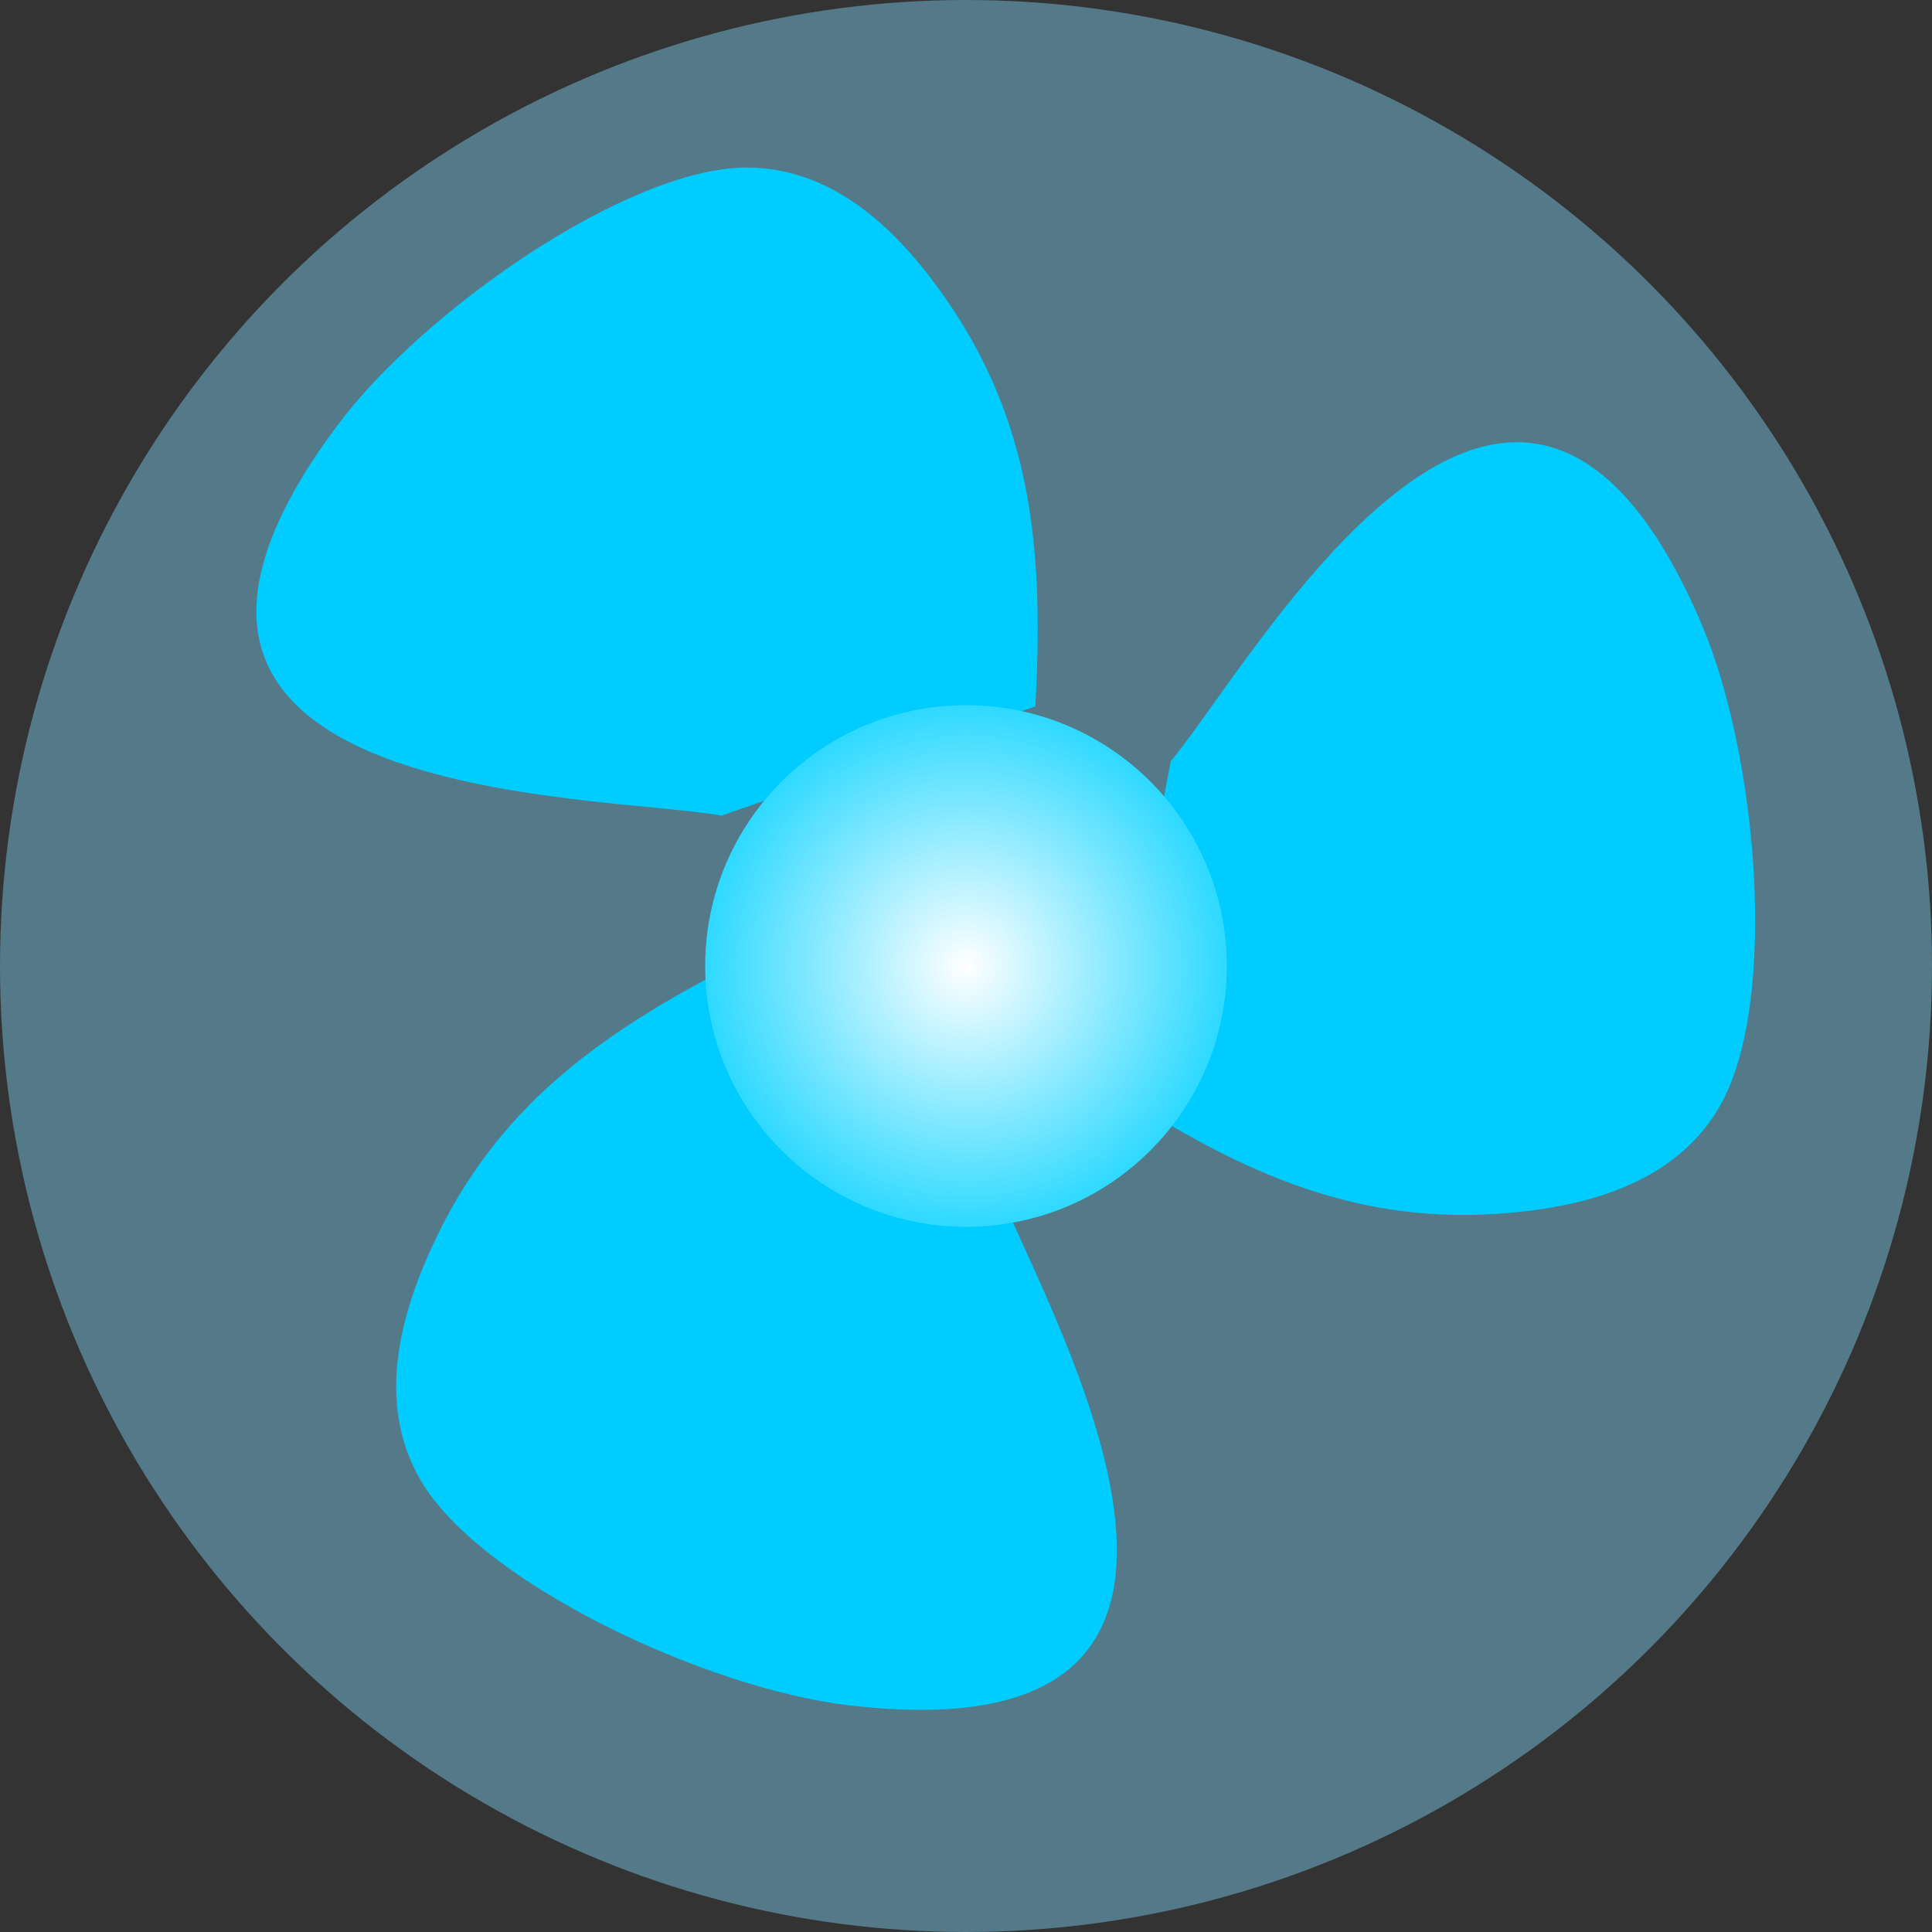
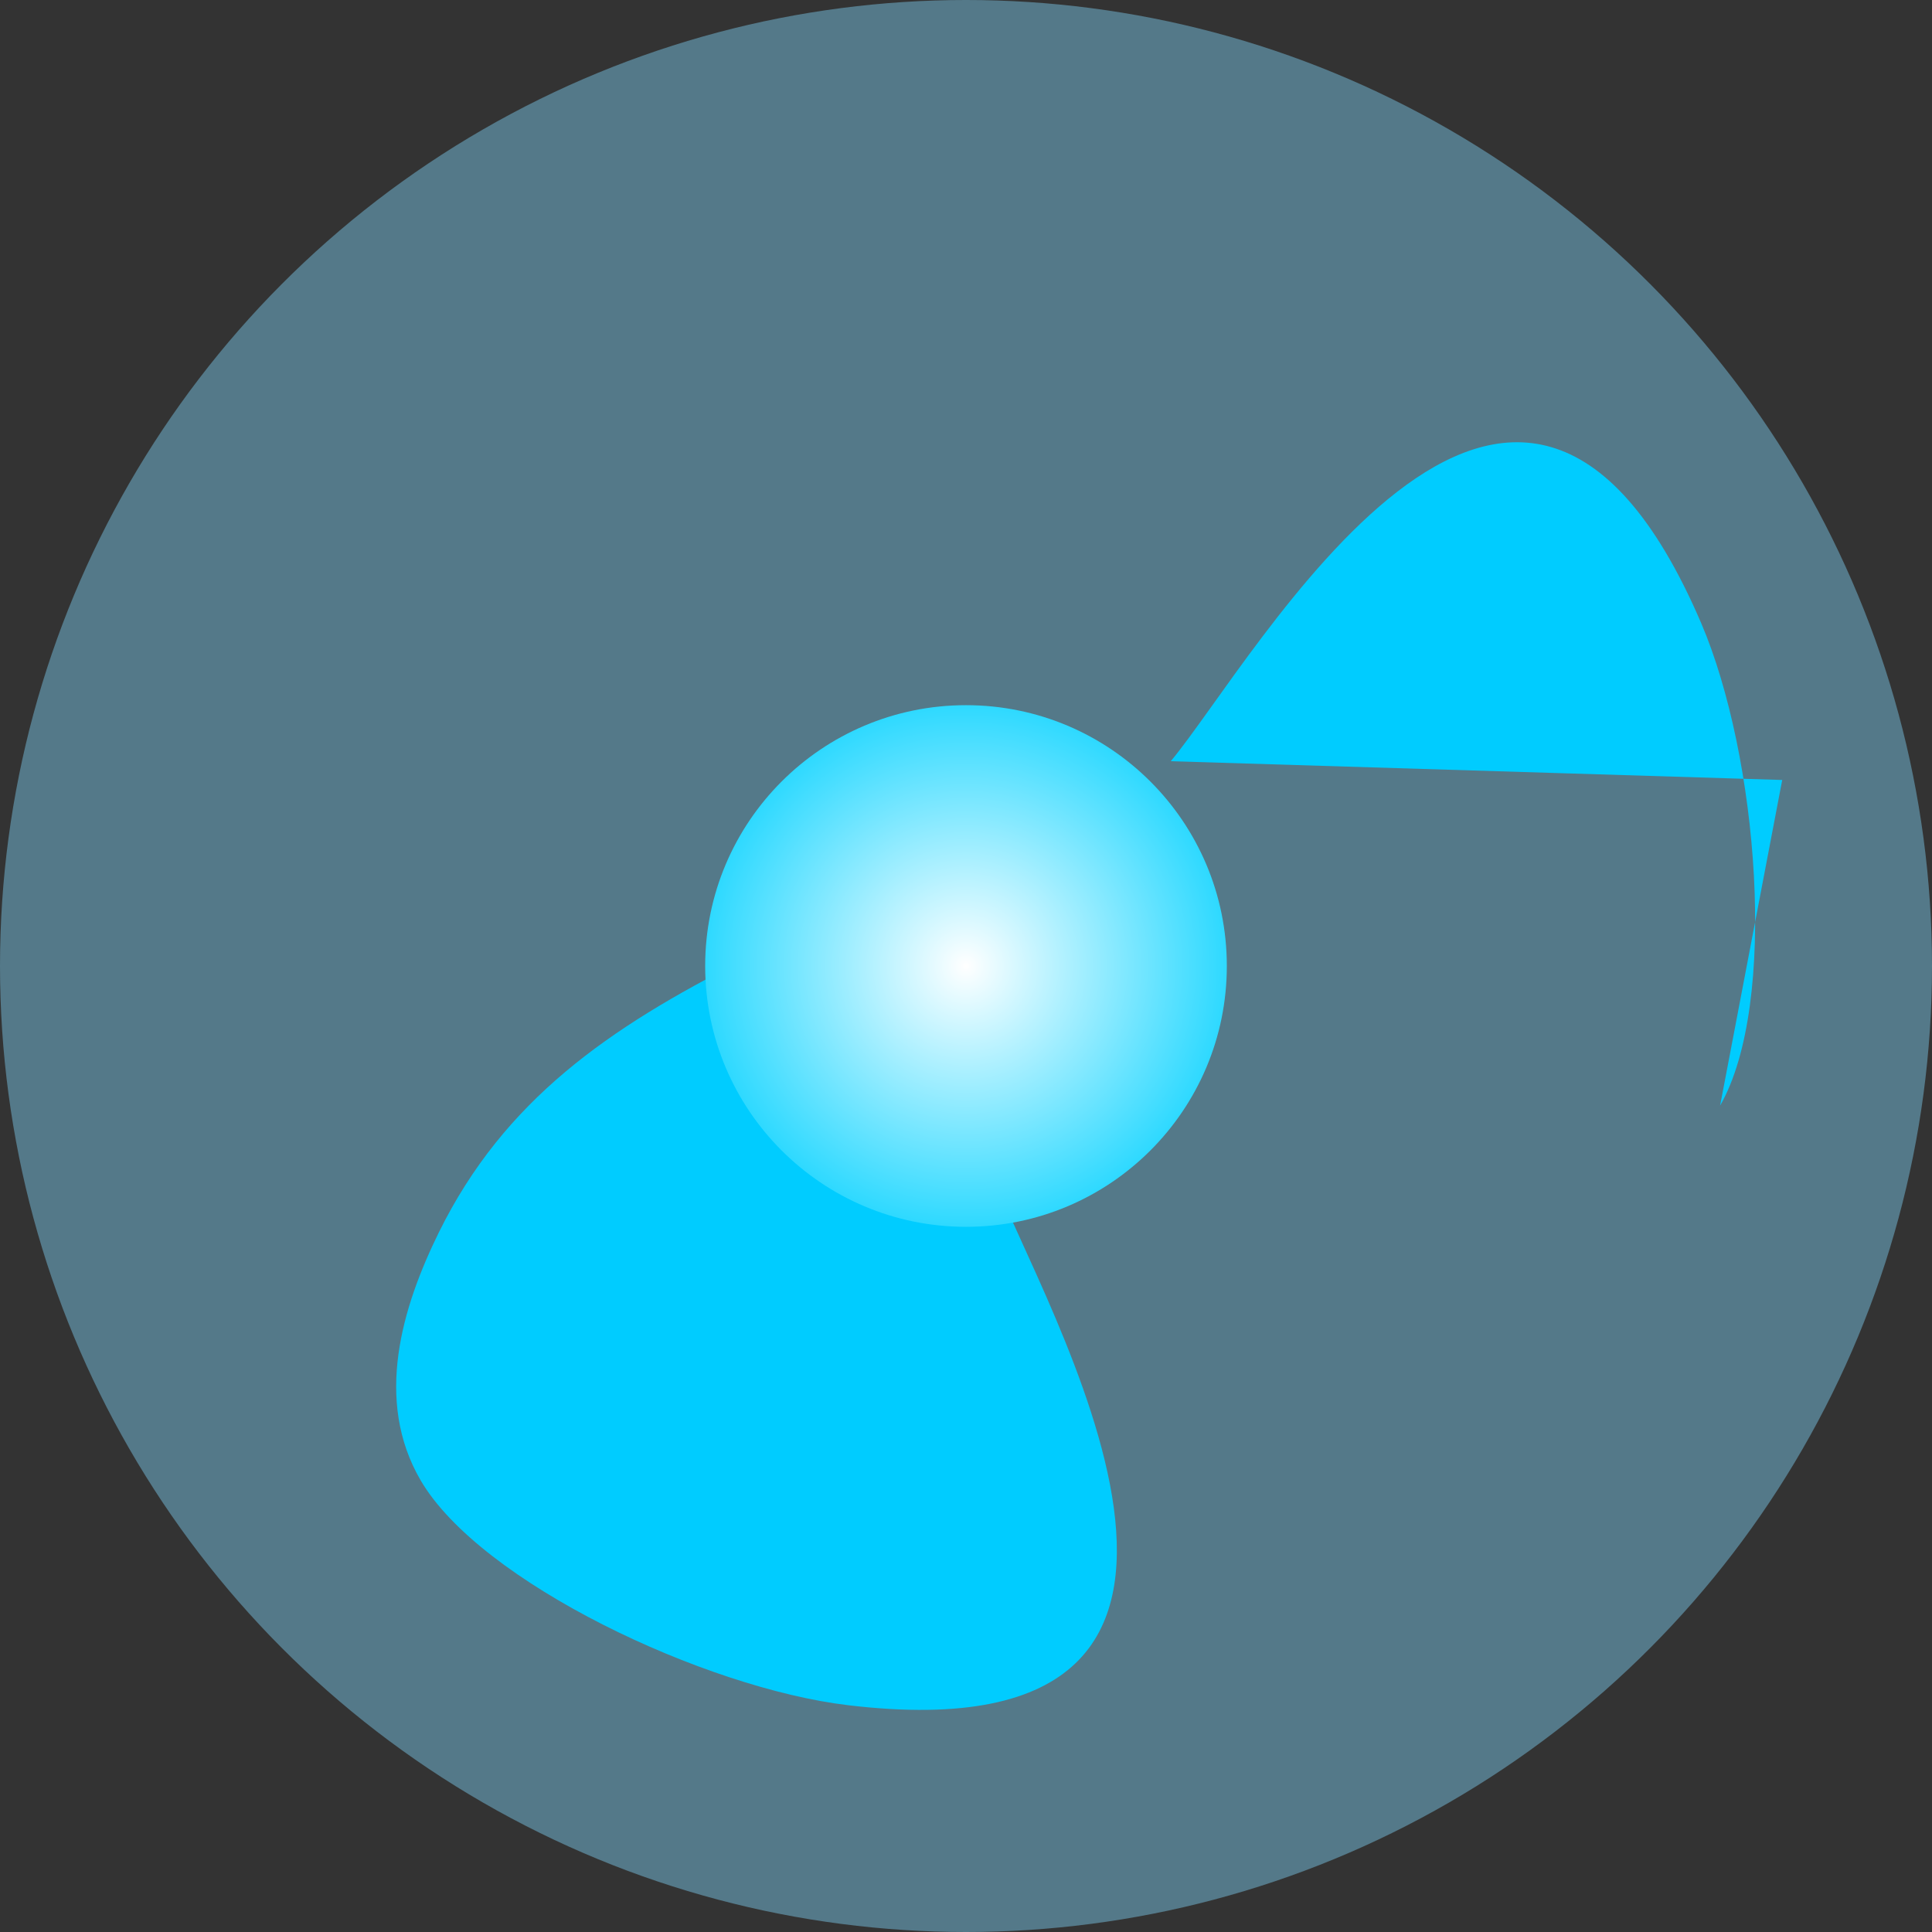
<svg xmlns="http://www.w3.org/2000/svg" xmlns:ns1="http://www.inkscape.org/namespaces/inkscape" xmlns:ns2="http://sodipodi.sourceforge.net/DTD/sodipodi-0.dtd" xmlns:xlink="http://www.w3.org/1999/xlink" xml:space="preserve" width="14.422mm" height="14.422mm" style="shape-rendering:geometricPrecision; text-rendering:geometricPrecision; image-rendering:optimizeQuality; fill-rule:evenodd; clip-rule:evenodd" viewBox="0 0 14.422 14.422" id="svg2" version="1.1" ns1:version="0.48.3.1 r9886" ns2:docname="9-3.svg">
  <rect x="0" y="0" width="14.422" height="14.422" fill="#333333" stroke="none" />
  <ns2:namedview pagecolor="#ffffff" bordercolor="#666666" borderopacity="1" objecttolerance="10" gridtolerance="10" guidetolerance="10" ns1:pageopacity="0" ns1:pageshadow="2" ns1:window-width="1440" ns1:window-height="848" id="namedview24" showgrid="false" ns1:zoom="9.2366344" ns1:cx="-6.2063206" ns1:cy="21.809747" ns1:window-x="-8" ns1:window-y="-8" ns1:window-maximized="1" ns1:current-layer="svg2" />
  <defs id="defs4">
    <style type="text/css" id="style6">
   
    .fil1 {fill:#00CCFF}
    .fil0 {fill:#A7D8F6}
    .fil2 {fill:url(#id0)}
   
  </style>
    <radialGradient id="id0" gradientUnits="userSpaceOnUse" cx="7.211" cy="7.211" r="1.947" fx="7.211" fy="7.211">
      <stop offset="0" style="stop-color:white" id="stop9" />
      <stop offset="1" style="stop-color:#2ed9ff;stop-opacity:1;" id="stop11" />
    </radialGradient>
    <radialGradient ns1:collect="always" xlink:href="#id0" id="radialGradient3796" cx="0.71" cy="0.71" fx="0.71" fy="0.71" r="1.947" gradientUnits="userSpaceOnUse" />
  </defs>
  <g id="shape" label="#g3077" transform="translate(6.501,6.501)" style="fill:#82daff;fill-opacity:0.418">
    <circle id="_143997688" class="fil0" cx="0.71" cy="0.71" r="7.211" rx="0.697" ry="0.697" ns2:cx="0.709957" ns2:cy="0.709957" ns2:rx="7.2108002" ns2:ry="7.2108002" style="fill:#82daff;fill-opacity:0.418" d="m 7.921,0.71 c 0,3.982 -3.228,7.211 -7.211,7.211 -3.982,0 -7.211,-3.228 -7.211,-7.211 0,-3.982 3.228,-7.211 7.211,-7.211 3.982,0 7.211,3.228 7.211,7.211 z" />
  </g>
  <g id="light" ns1:label="#g2992" transform="matrix(0.5,-0.866,0.866,0.5,-2.667,9.491)">
-     <path style="fill:#00ccff" ns1:connector-curvature="0" connector-curvature="0" d="M 6.976,5.278 C 6.643,4.367 4.556,0.916 8.063,1.333 c 1.07,0.127 2.746,0.917 3.191,1.678 0.349,0.599 0.139,1.296 -0.136,1.853 -0.488,0.988 -1.273,1.527 -2.267,2.03 l -1.873,-1.617 0,0 z" class="fil1" id="_207011472" />
    <path style="fill:#00ccff" ns1:connector-curvature="0" connector-curvature="0" d="M 5.654,8.38 C 5.032,9.124 3.087,12.658 1.695,9.412 1.27,8.421 1.116,6.575 1.553,5.809 1.897,5.207 2.605,5.042 3.226,5.001 c 1.1,-0.072 1.959,0.339 2.892,0.949 l -0.463,2.431 0,0 z" class="fil1" id="_207011472_0" />
-     <path style="fill:#00ccff" ns1:connector-curvature="0" connector-curvature="0" d="m 9.002,7.974 c 0.956,0.167 4.988,0.085 2.873,2.913 -0.646,0.863 -2.168,1.92 -3.049,1.924 C 8.133,12.815 7.635,12.284 7.29,11.767 6.678,10.85 6.604,9.901 6.665,8.788 l 2.337,-0.814 0,0 z" class="fil1" id="_207011472_1" />
+     <path style="fill:#00ccff" ns1:connector-curvature="0" connector-curvature="0" d="m 9.002,7.974 c 0.956,0.167 4.988,0.085 2.873,2.913 -0.646,0.863 -2.168,1.92 -3.049,1.924 l 2.337,-0.814 0,0 z" class="fil1" id="_207011472_1" />
  </g>
  <g id="hmigradengt" ns1:label="#g2997">
    <circle transform="translate(6.501,6.501)" ns2:ry="1.94697" ns2:rx="1.94697" ns2:cy="0.709957" ns2:cx="0.709957" style="fill:url(#radialGradient3796);fill-opacity:1.0" ry="0.188" rx="0.188" r="1.947" cy="0.71" cx="0.71" class="fil2" id="_142334088" />
  </g>
</svg>